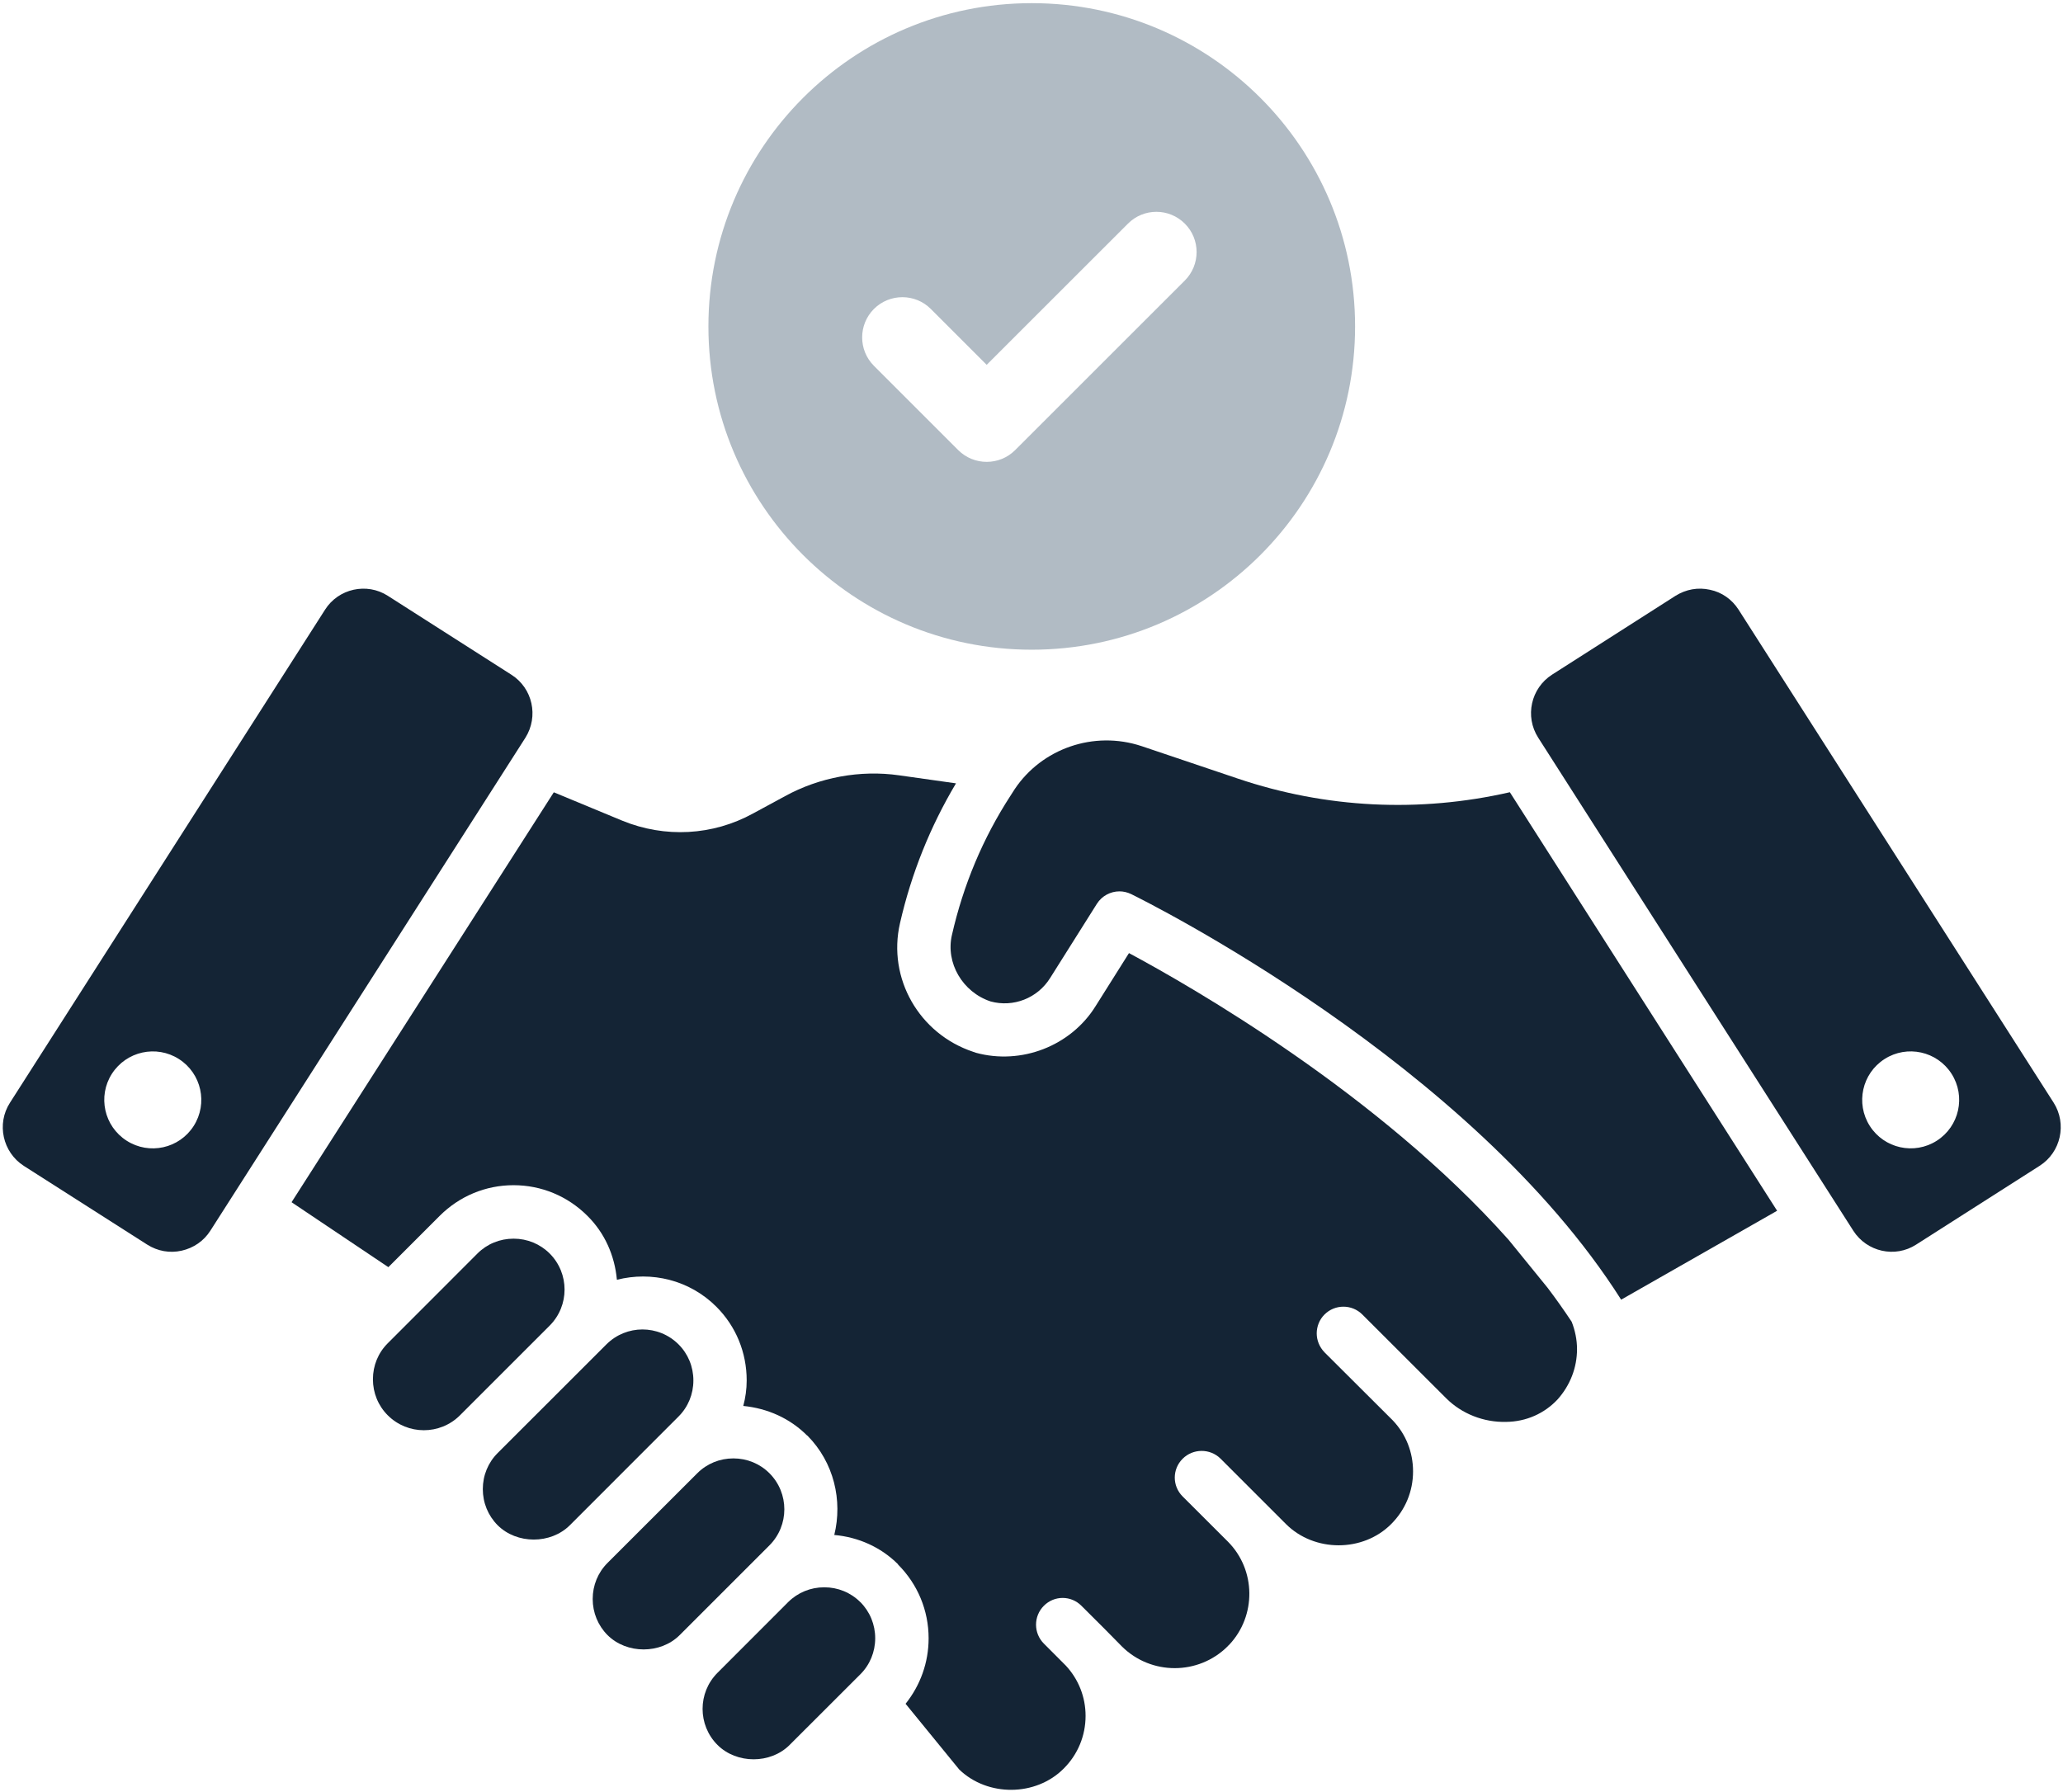
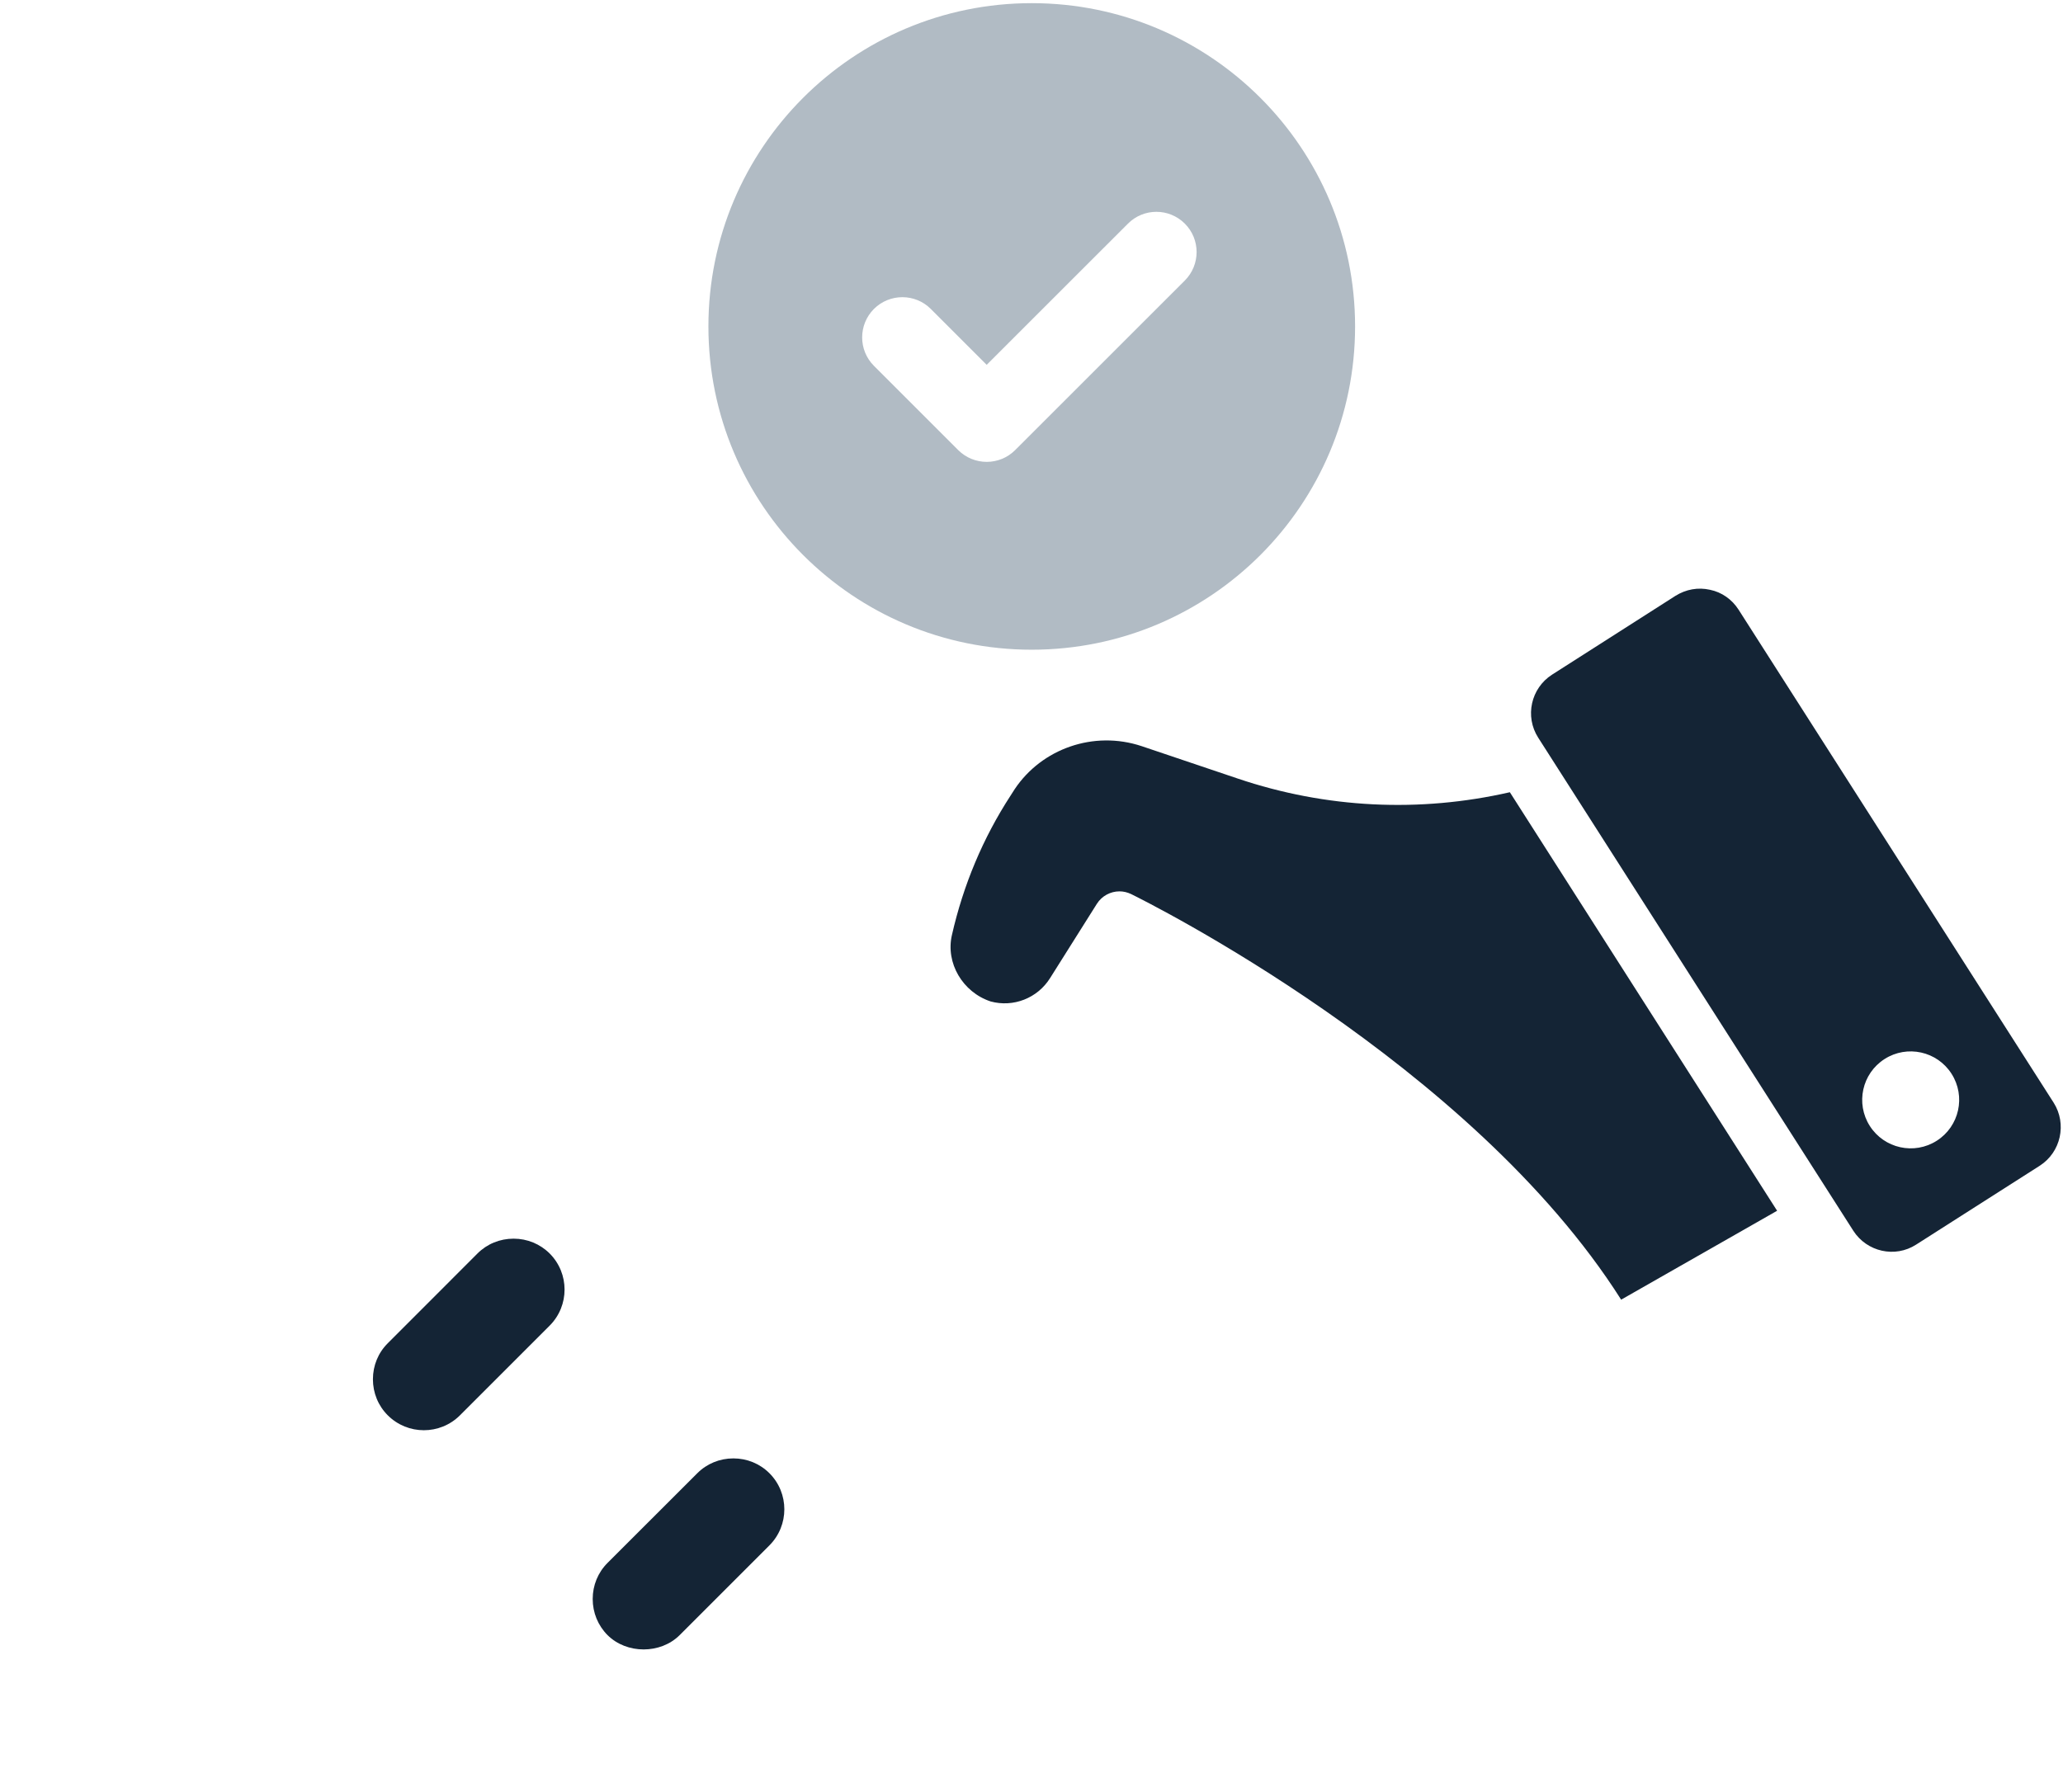
<svg xmlns="http://www.w3.org/2000/svg" width="412" height="358" viewBox="0 0 412 358" fill="none">
-   <path d="M309.04 257.191L301.28 247.645C275.266 218.431 237.92 197.058 225.467 190.378L218.787 200.991C213.84 208.938 203.96 212.765 194.893 210.285C194.746 210.245 194.506 210.138 194.36 210.098C183.56 206.511 177.213 195.418 179.733 184.418C182.013 174.445 185.787 165.085 190.92 156.471L179.587 154.871C171.787 153.751 163.653 155.258 156.773 159.031L150.426 162.471C142.333 166.925 132.787 167.418 124.267 163.925L110.6 158.258L58.227 240.138L77.56 253.111L87.827 242.845C91.76 238.925 96.987 236.738 102.56 236.738C108.133 236.738 113.36 238.925 117.293 242.845C120.773 246.285 122.76 250.791 123.2 255.631C130.08 253.885 137.68 255.631 143.067 261.018C146.987 264.938 149.12 270.165 149.12 275.738C149.12 277.485 148.88 279.178 148.44 280.831C153.28 281.311 157.747 283.298 161.187 286.738C161.227 286.738 161.226 286.738 161.226 286.738C166.56 292.111 168.306 299.725 166.613 306.605C171.4 307.031 175.906 309.018 179.346 312.458C179.346 312.458 179.346 312.458 179.346 312.511C183.266 316.431 185.453 321.671 185.453 327.245C185.453 332.085 183.8 336.631 180.853 340.325L191.56 353.445C197.226 358.925 206.867 358.871 212.44 353.258C215.253 350.445 216.8 346.711 216.8 342.738C216.8 338.965 215.387 335.431 212.867 332.711L208.467 328.298C206.387 326.218 206.387 322.831 208.467 320.751C210.547 318.658 213.893 318.658 215.973 320.751L220.48 325.245L224.067 328.885C229.88 334.645 239.32 334.645 245.133 328.885C245.24 328.738 245.373 328.645 245.52 328.498C250.907 322.738 250.853 313.618 245.24 307.951L236.173 298.898C234.093 296.818 234.093 293.471 236.173 291.391C238.253 289.298 241.653 289.298 243.733 291.338L256.813 304.418C262.48 310.085 272.213 310.085 277.84 304.418C280.653 301.605 282.2 297.885 282.2 293.911C282.2 290.085 280.787 286.498 278.173 283.738L264.52 270.125C263.493 269.058 262.96 267.698 262.96 266.338C262.96 264.978 263.493 263.578 264.52 262.565C266.6 260.485 269.987 260.485 272.067 262.565L288.787 279.271C291.933 282.431 296.346 284.125 300.76 284.018C304.826 283.978 308.453 282.325 311.067 279.525C313.547 276.751 314.946 273.218 314.946 269.485C314.946 267.605 314.56 265.765 313.88 264.018C312.333 261.685 310.733 259.418 309.04 257.191Z" fill="#142435" />
  <path d="M247.185 155.512L228.012 149.045C218.412 145.845 208.039 149.565 202.652 157.619L201.798 158.952C196.332 167.365 192.385 176.739 190.105 186.779C188.825 192.339 192.225 198.165 197.825 200.032C202.358 201.272 207.198 199.405 209.732 195.339L219.052 180.539C220.052 178.952 221.785 178.045 223.572 178.045C224.359 178.045 225.159 178.232 225.905 178.592C228.745 179.992 293.758 212.272 323.758 259.605L354.905 241.845L301.532 158.245C283.492 162.365 264.825 161.472 247.185 155.512Z" fill="#142435" />
-   <path d="M171.813 320.016C169.906 318.109 167.346 317.056 164.613 317.056C161.879 317.056 159.319 318.109 157.399 320.016L143.292 334.136C139.319 338.109 139.319 344.576 143.292 348.549C147.119 352.362 153.879 352.376 157.692 348.549L171.826 334.429C173.732 332.522 174.786 329.962 174.786 327.229C174.786 324.496 173.732 321.936 171.826 320.016H171.813Z" fill="#142435" />
-   <path d="M153.661 294.27C151.754 292.364 149.194 291.31 146.461 291.31C143.727 291.31 141.167 292.364 139.261 294.27L121.327 312.19C119.421 314.097 118.367 316.657 118.367 319.39C118.367 322.124 119.421 324.684 121.327 326.604C125.167 330.43 131.927 330.417 135.74 326.604L153.661 308.684C157.634 304.71 157.634 298.244 153.661 294.27Z" fill="#142435" />
-   <path d="M138.475 275.738C138.475 273.005 137.422 270.445 135.515 268.538C133.529 266.552 130.915 265.552 128.302 265.552C125.702 265.552 123.088 266.552 121.102 268.538L99.382 290.245C97.475 292.152 96.422 294.712 96.422 297.445C96.422 300.178 97.475 302.738 99.382 304.658C103.209 308.472 109.968 308.485 113.808 304.658L135.515 282.938C137.422 281.032 138.475 278.472 138.475 275.738Z" fill="#142435" />
+   <path d="M153.661 294.27C151.754 292.364 149.194 291.31 146.461 291.31C143.727 291.31 141.167 292.364 139.261 294.27L121.327 312.19C119.421 314.097 118.367 316.657 118.367 319.39C118.367 322.124 119.421 324.684 121.327 326.604C125.167 330.43 131.927 330.417 135.74 326.604L153.661 308.684C157.634 304.71 157.634 298.244 153.661 294.27" fill="#142435" />
  <path d="M109.77 250.379C107.85 248.472 105.303 247.419 102.57 247.419C99.823 247.419 97.263 248.472 95.357 250.379L77.45 268.299C75.53 270.205 74.477 272.765 74.477 275.499C74.477 278.232 75.53 280.792 77.437 282.699C81.41 286.672 87.877 286.685 91.863 282.699L109.77 264.792C113.743 260.819 113.743 254.352 109.77 250.379Z" fill="#142435" />
-   <path d="M38.678 224.913C35.798 229.419 29.812 230.739 25.305 227.859C20.785 224.979 19.465 218.993 22.345 214.486C25.238 209.979 31.225 208.659 35.732 211.539C40.238 214.419 41.558 220.406 38.678 224.913ZM102.118 134.766L77.465 119.019C73.252 116.299 67.585 117.566 64.918 121.779L1.985 220.273C-0.722 224.486 0.532 230.153 4.745 232.873L29.398 248.606C31.492 249.926 33.905 250.353 36.278 249.819C38.651 249.286 40.692 247.886 41.998 245.846L104.932 147.353C107.598 143.099 106.385 137.473 102.118 134.766Z" fill="#142435" />
  <path d="M386.794 227.856C382.287 230.736 376.301 229.416 373.421 224.91C370.541 220.403 371.861 214.416 376.367 211.536C380.874 208.656 386.861 209.976 389.741 214.483C392.621 218.99 391.301 224.976 386.794 227.856ZM410.141 220.27L347.207 121.776C345.901 119.736 343.861 118.283 341.487 117.803C339.114 117.27 336.701 117.71 334.607 119.016L309.954 134.763C305.741 137.47 304.474 143.096 307.194 147.35L370.127 245.843C372.834 250.056 378.461 251.323 382.674 248.603L407.327 232.87C411.594 230.15 412.807 224.483 410.141 220.27Z" fill="#142435" />
  <path d="M236.623 56.031L202.73 89.911C201.17 91.471 199.117 92.257 197.05 92.257C194.997 92.257 192.943 91.471 191.37 89.911L174.53 73.071C171.397 69.937 171.397 64.857 174.53 61.711C177.677 58.577 182.757 58.577 185.89 61.711L197.05 72.871L225.263 44.671C228.397 41.524 233.477 41.524 236.623 44.671C239.757 47.804 239.757 52.884 236.623 56.031ZM206.05 0.631C170.383 0.631 141.477 29.537 141.477 65.204C141.477 100.871 170.383 129.777 206.05 129.777C241.717 129.777 270.623 100.871 270.623 65.204C270.623 29.537 241.717 0.631 206.05 0.631Z" fill="#B1BBC4" />
</svg>